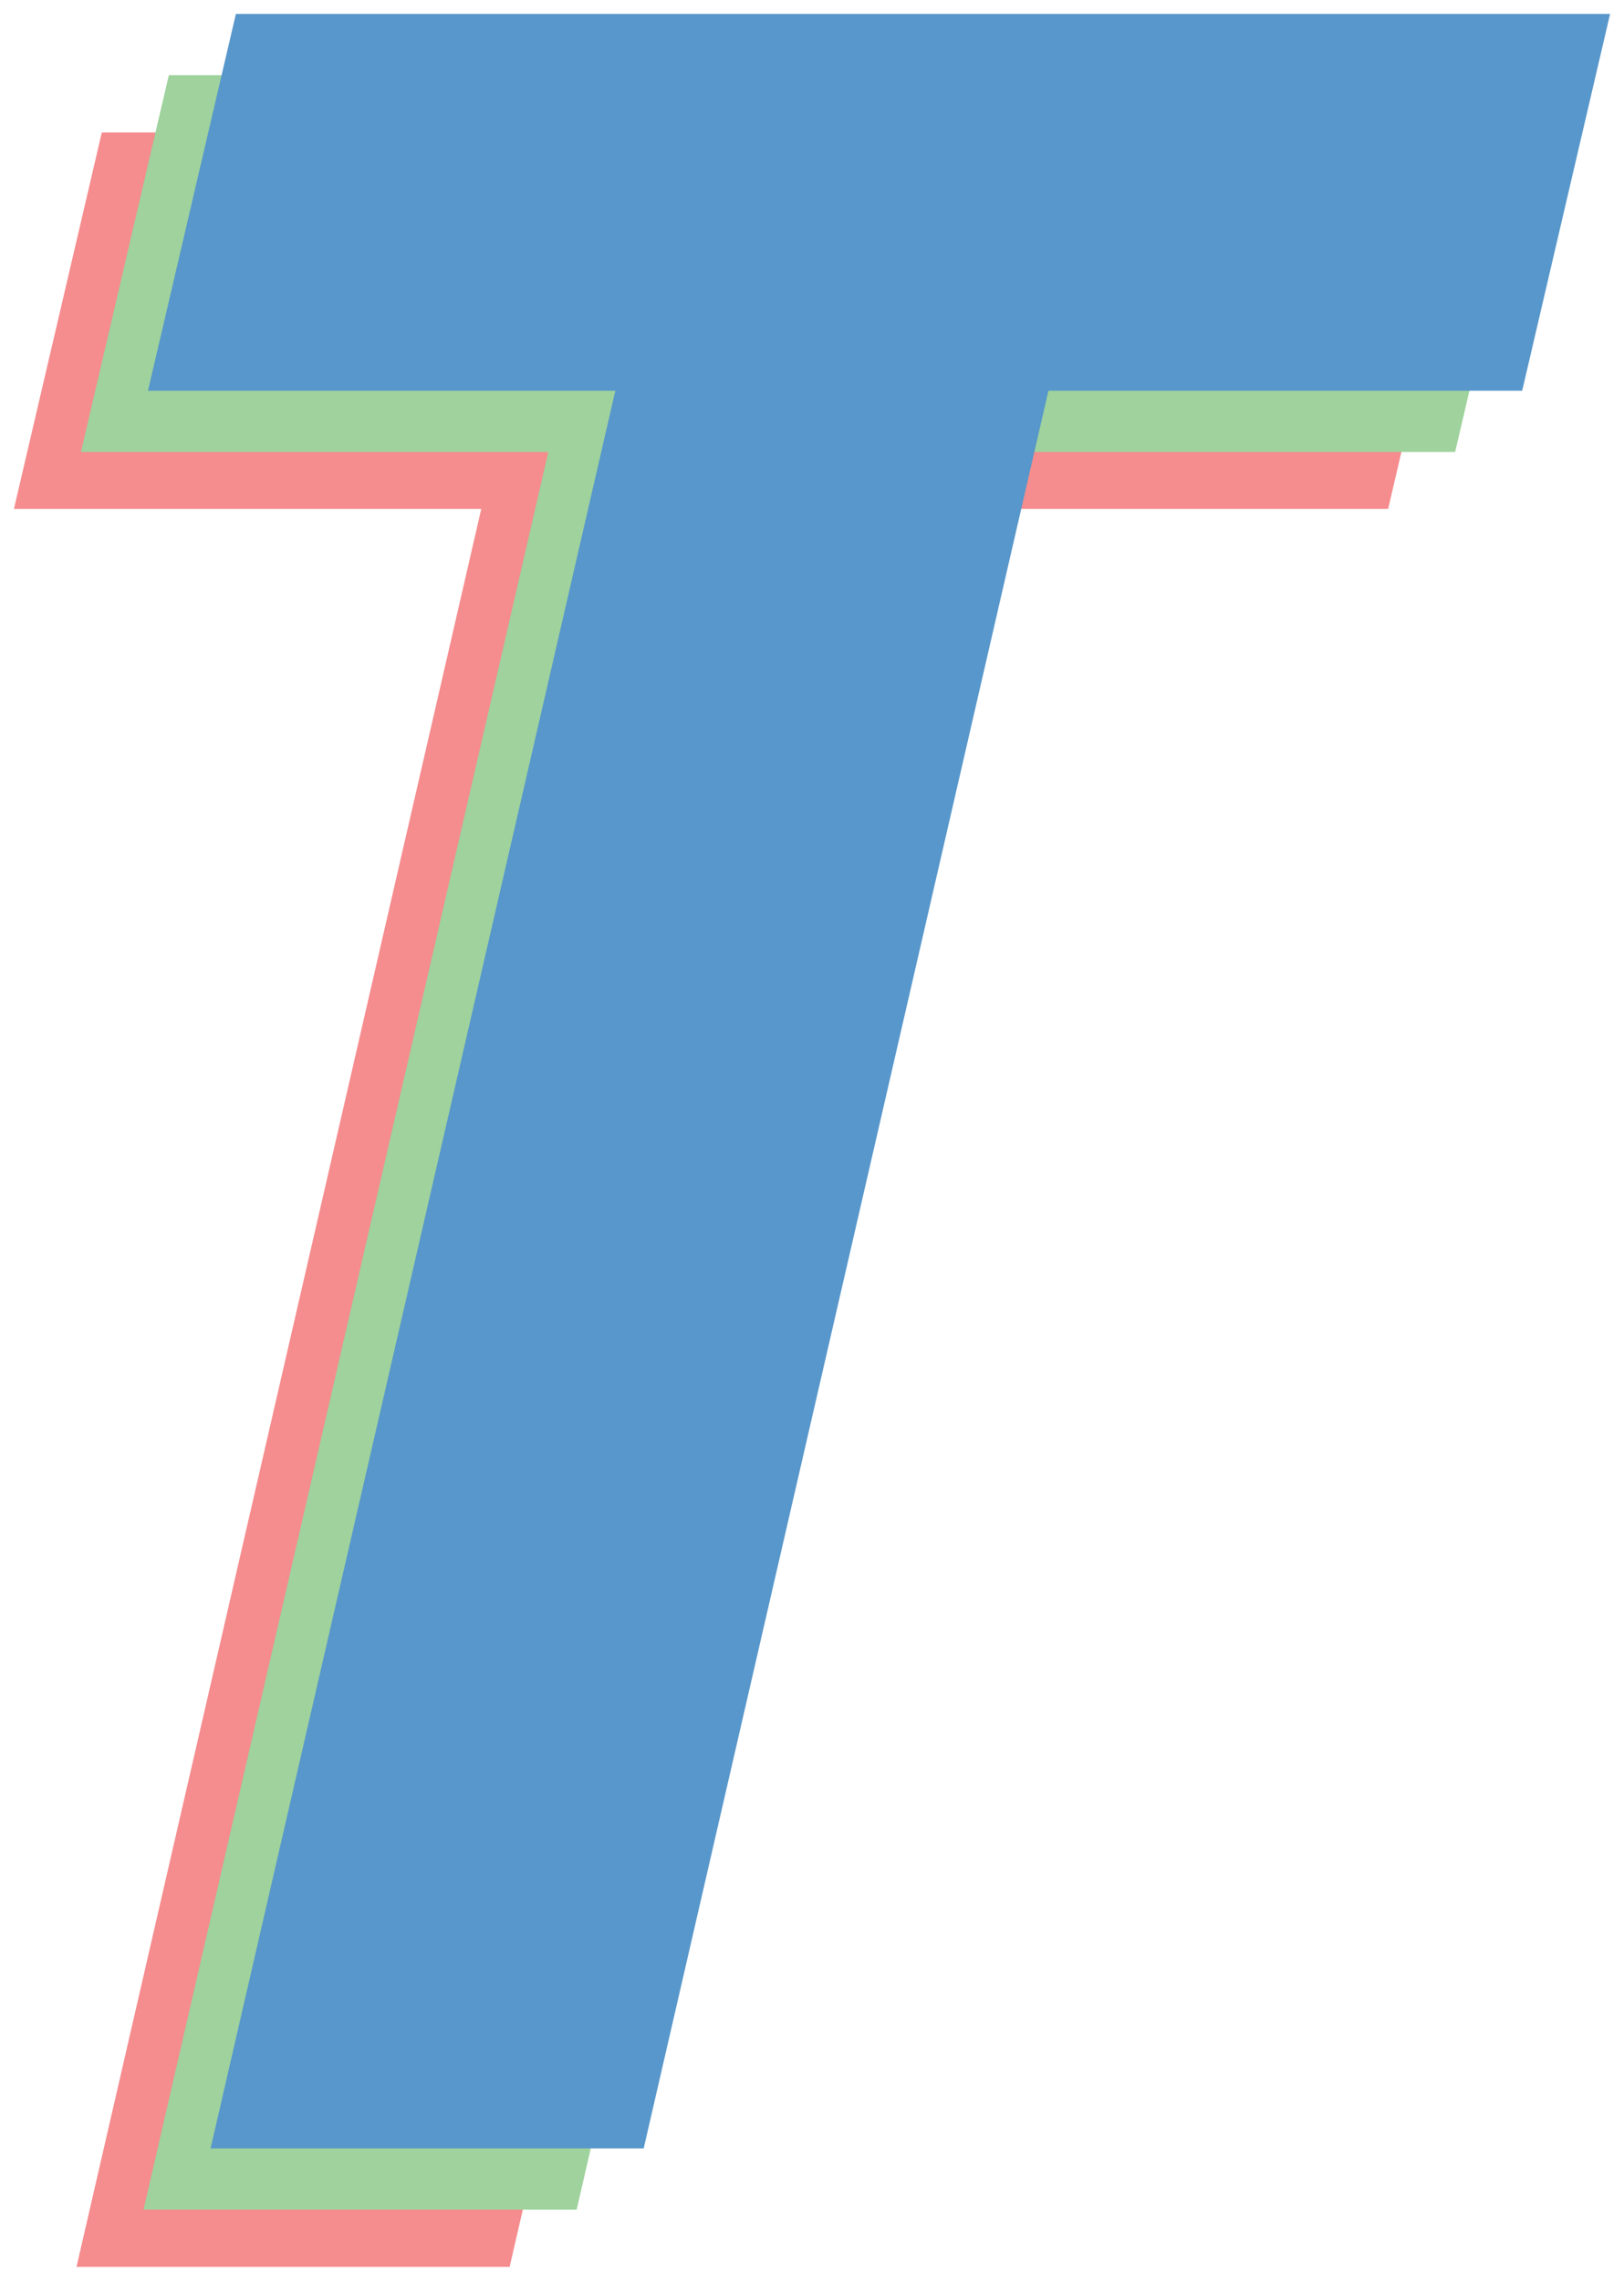
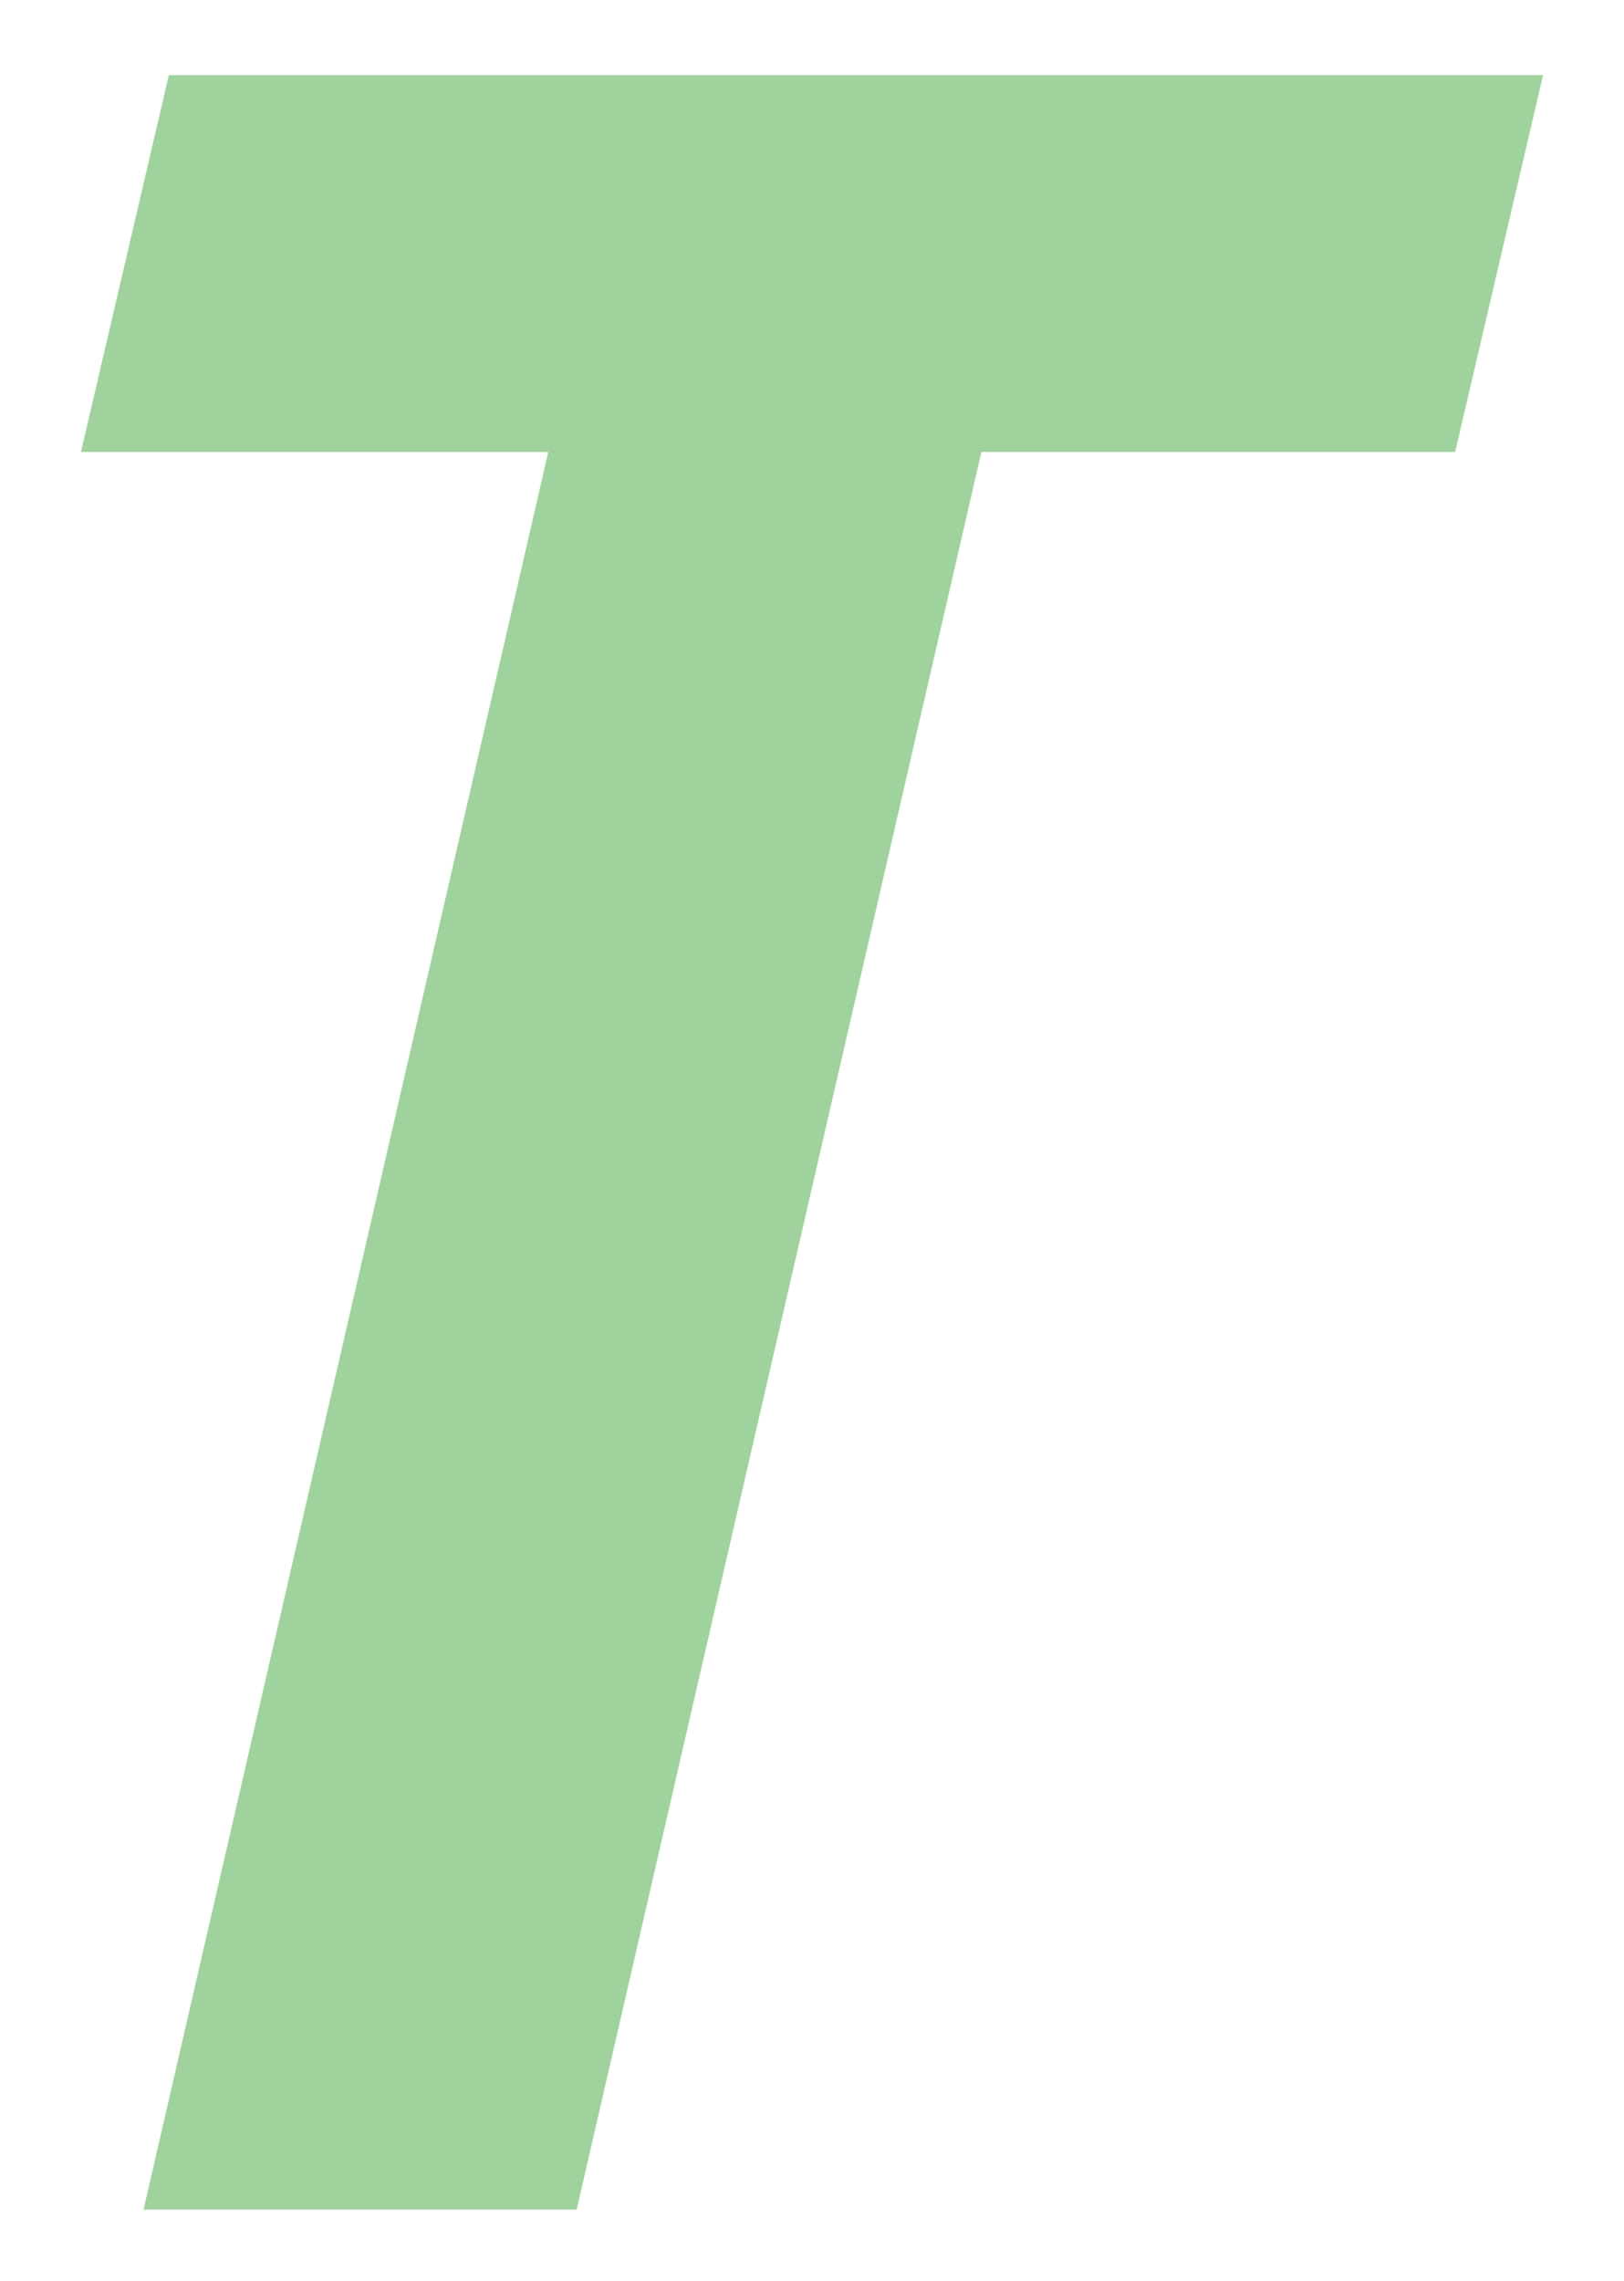
<svg xmlns="http://www.w3.org/2000/svg" viewBox="0 0 583.8 819.6">
  <defs>
    <style>.st0{fill:#F58C8E;}.st1{fill:#9FD29D;}.st2{fill:#5897CB;}</style>
  </defs>
  <g transform="translate(-718.71,-587.858)">
-     <polygon class="st0" points="320.9,773.1 488.9,773.1 343.4,1404.8 499.1,1404.8 644.6,773.1 814.9,773.1 846.5,637.8 352.5,637.8 " transform="translate(402.81,-2.342)" />
    <polygon class="st1" points="512.3,752.6 366.8,1384.2 522.5,1384.2 668,752.6 838.3,752.6 869.9,617.2 375.9,617.2 344.3,752.6 " transform="translate(403.51,-2.342)" />
-     <polygon class="st2" points="369.1,730.6 537.1,730.6 391.6,1362.2 547.3,1362.2 692.8,730.6 863.1,730.6 894.7,595.2 400.7,595.2 " transform="translate(402.81,-2.342)" />
  </g>
</svg>